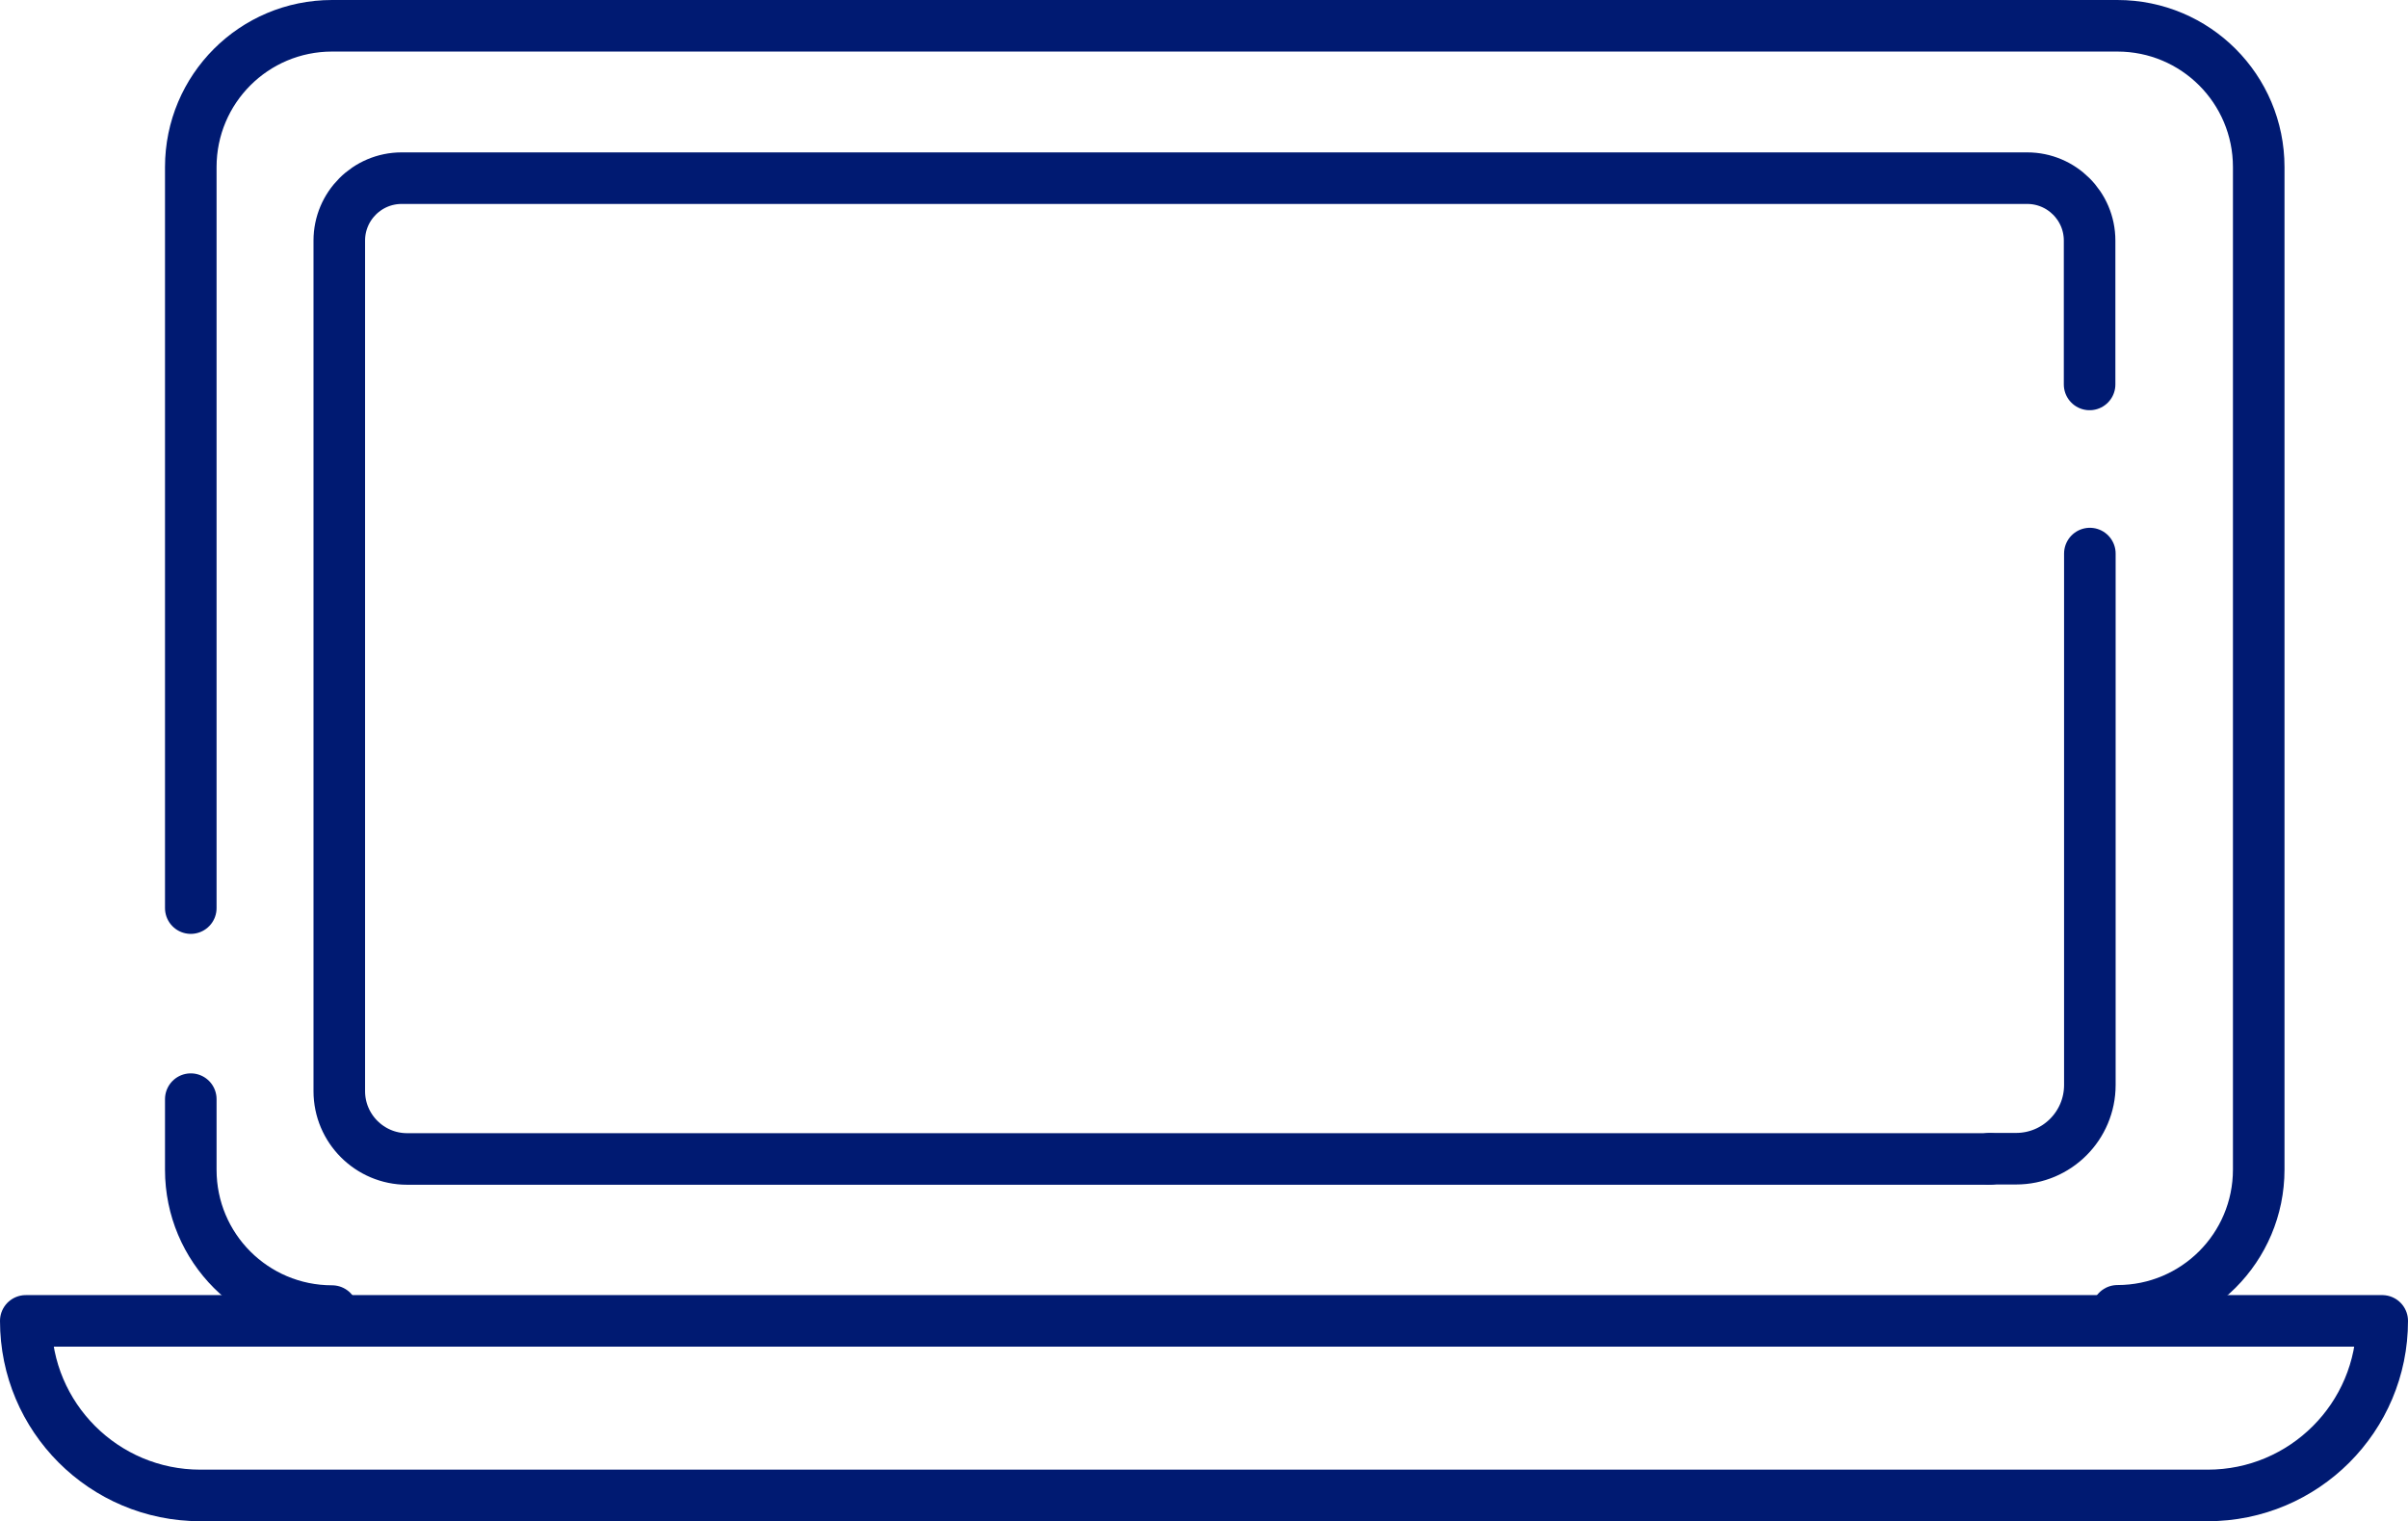
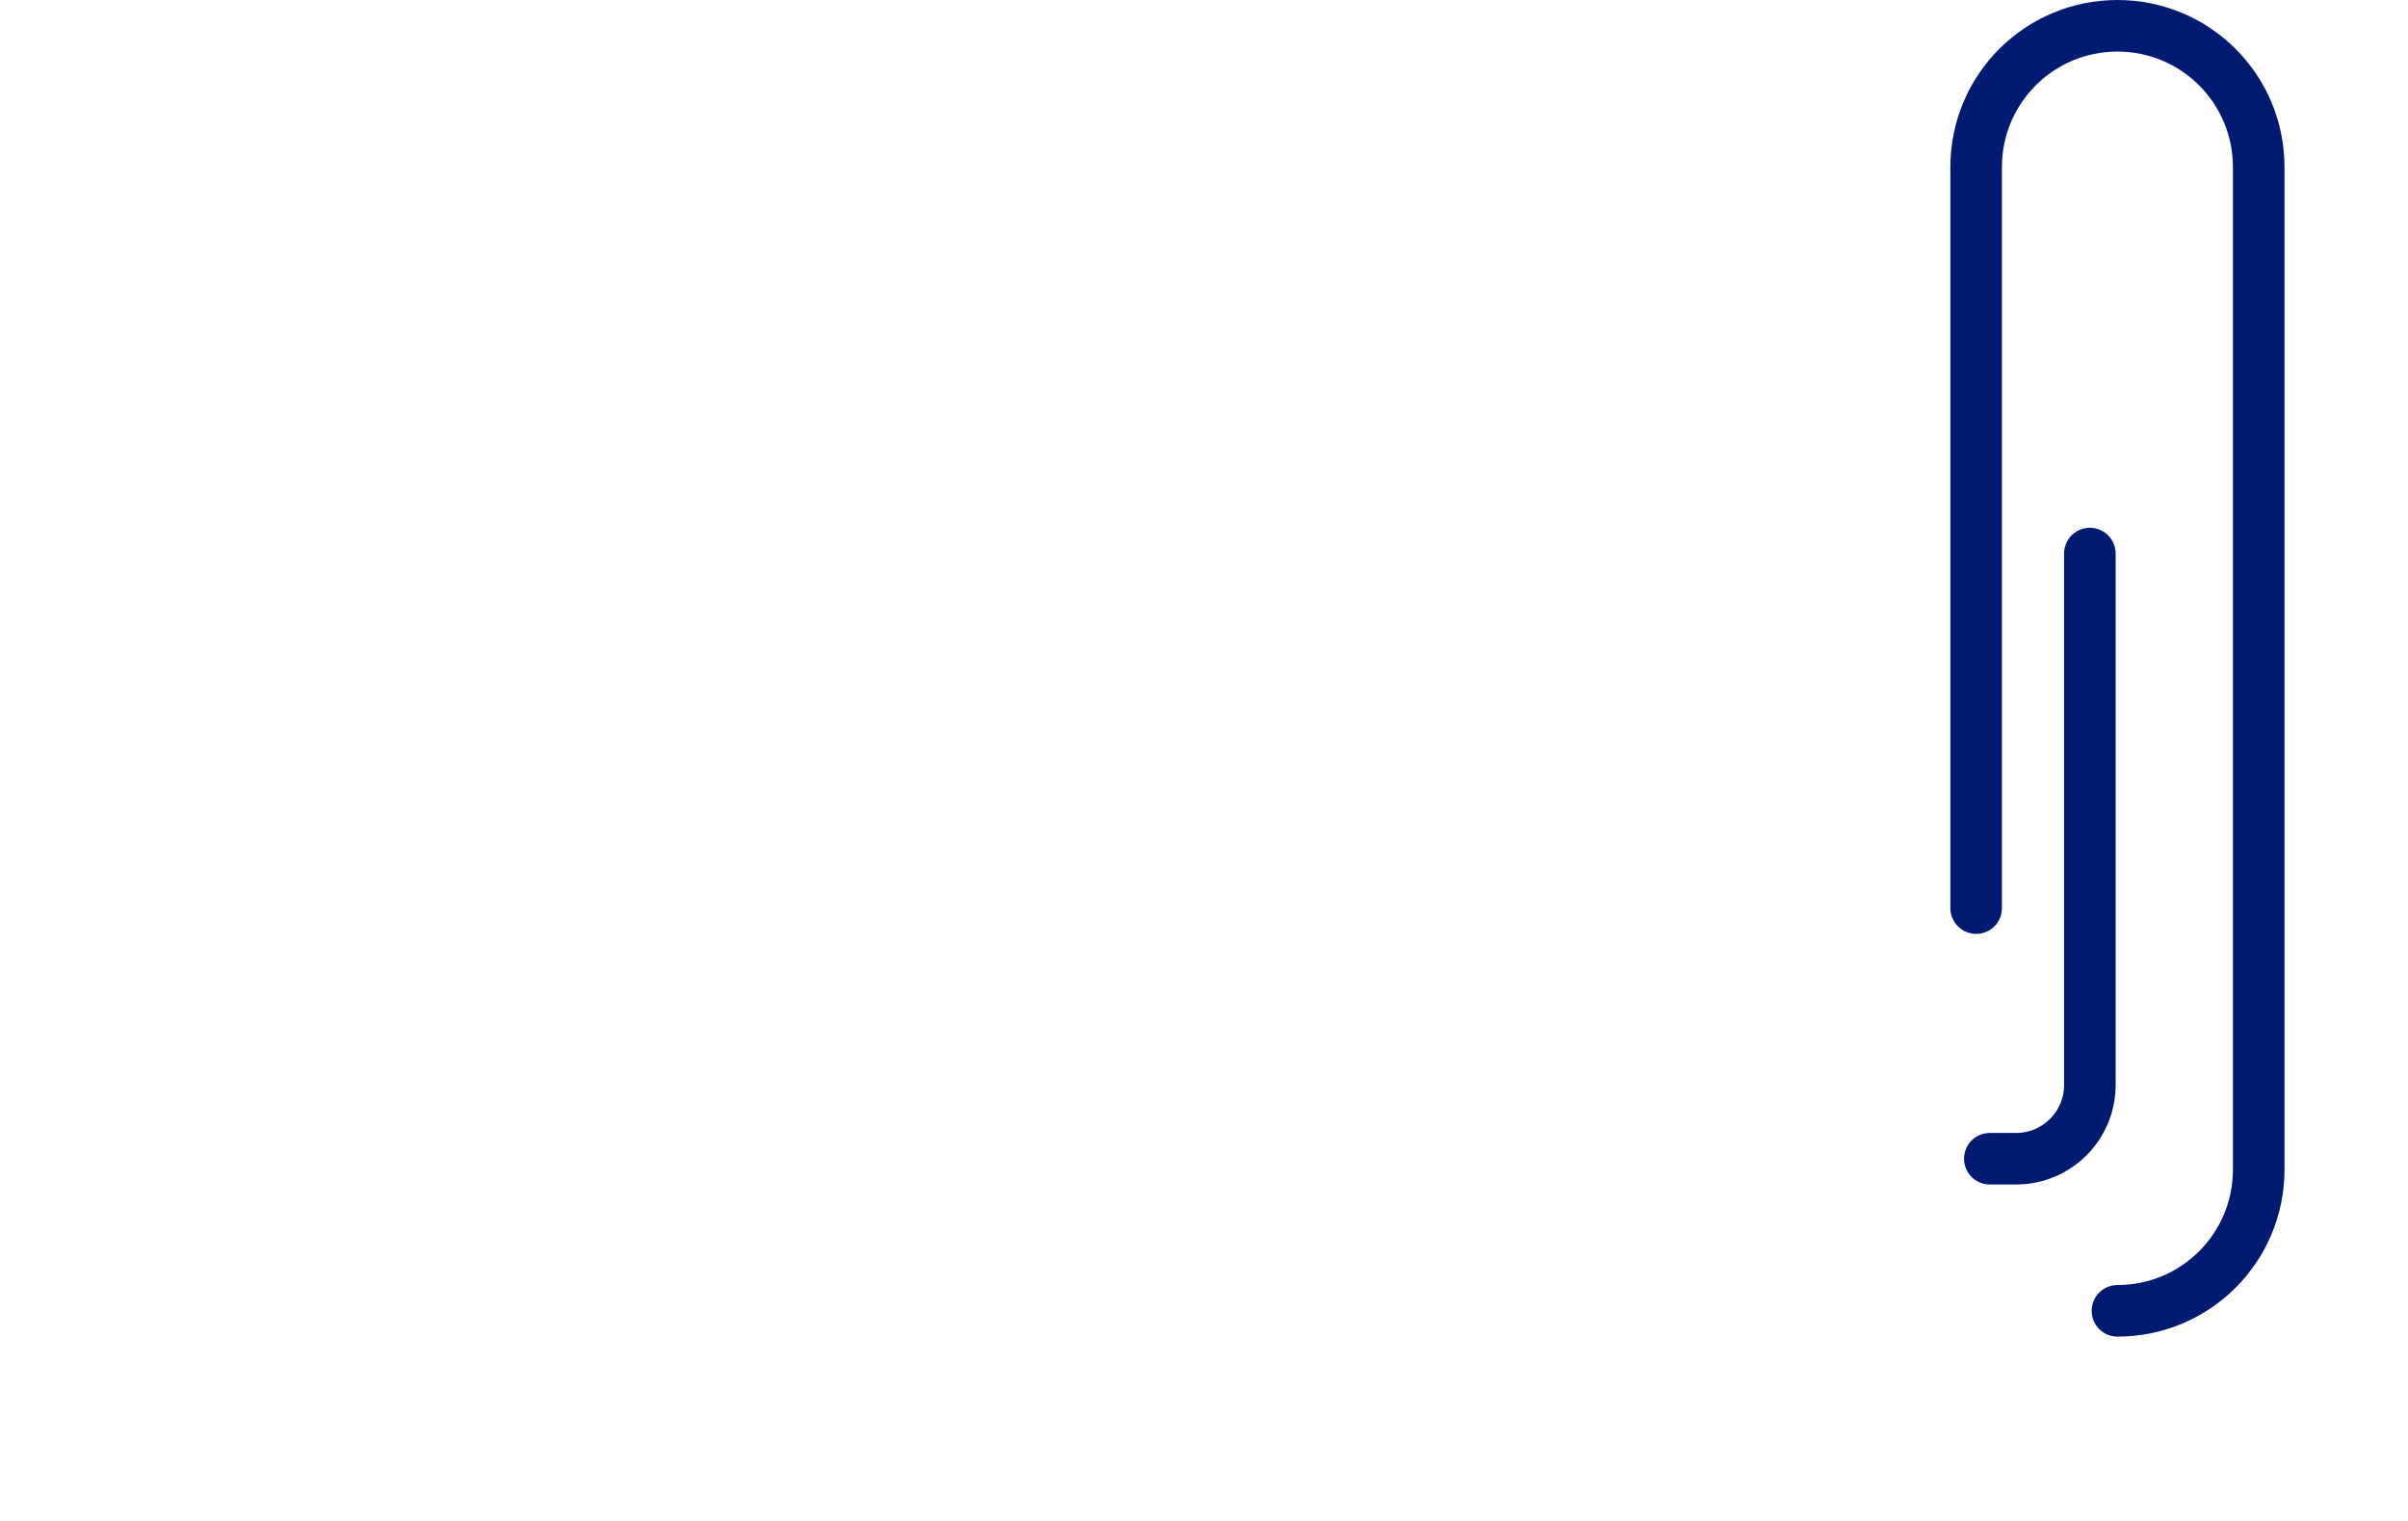
<svg xmlns="http://www.w3.org/2000/svg" id="Layer_2" data-name="Layer 2" viewBox="0 0 93.4 59">
  <defs>
    <style> .cls-1 { stroke-linejoin: round; } .cls-1, .cls-2 { fill: none; stroke: #001a72; stroke-linecap: round; stroke-width: 2px; } .cls-2 { stroke-miterlimit: 10; } </style>
  </defs>
  <g id="ICONS">
    <g>
-       <path class="cls-2" d="m7.4,42.63v2.74c0,3.03,2.45,5.48,5.48,5.48" />
-       <path class="cls-2" d="m82.13,50.84c3.03,0,5.48-2.45,5.48-5.48V6.48c0-3.03-2.45-5.48-5.48-5.48H12.88c-3.03,0-5.48,2.45-5.48,5.48v28.74" />
-       <path class="cls-2" d="m81.05,14.91v-5.58c0-1.34-1.09-2.42-2.42-2.42H15.58c-1.34,0-2.42,1.09-2.42,2.42v32.99c0,1.45,1.18,2.63,2.63,2.63h61.39" />
+       <path class="cls-2" d="m82.13,50.84c3.03,0,5.48-2.45,5.48-5.48V6.48c0-3.03-2.45-5.48-5.48-5.48c-3.03,0-5.48,2.45-5.48,5.48v28.74" />
      <path class="cls-2" d="m77.18,44.94h1.02c1.58,0,2.86-1.28,2.86-2.86v-20.61" />
-       <path class="cls-1" d="m1,51.23h91.4c0,3.74-3.03,6.77-6.77,6.77H7.77c-3.74,0-6.77-3.03-6.77-6.77h0Z" />
    </g>
  </g>
</svg>